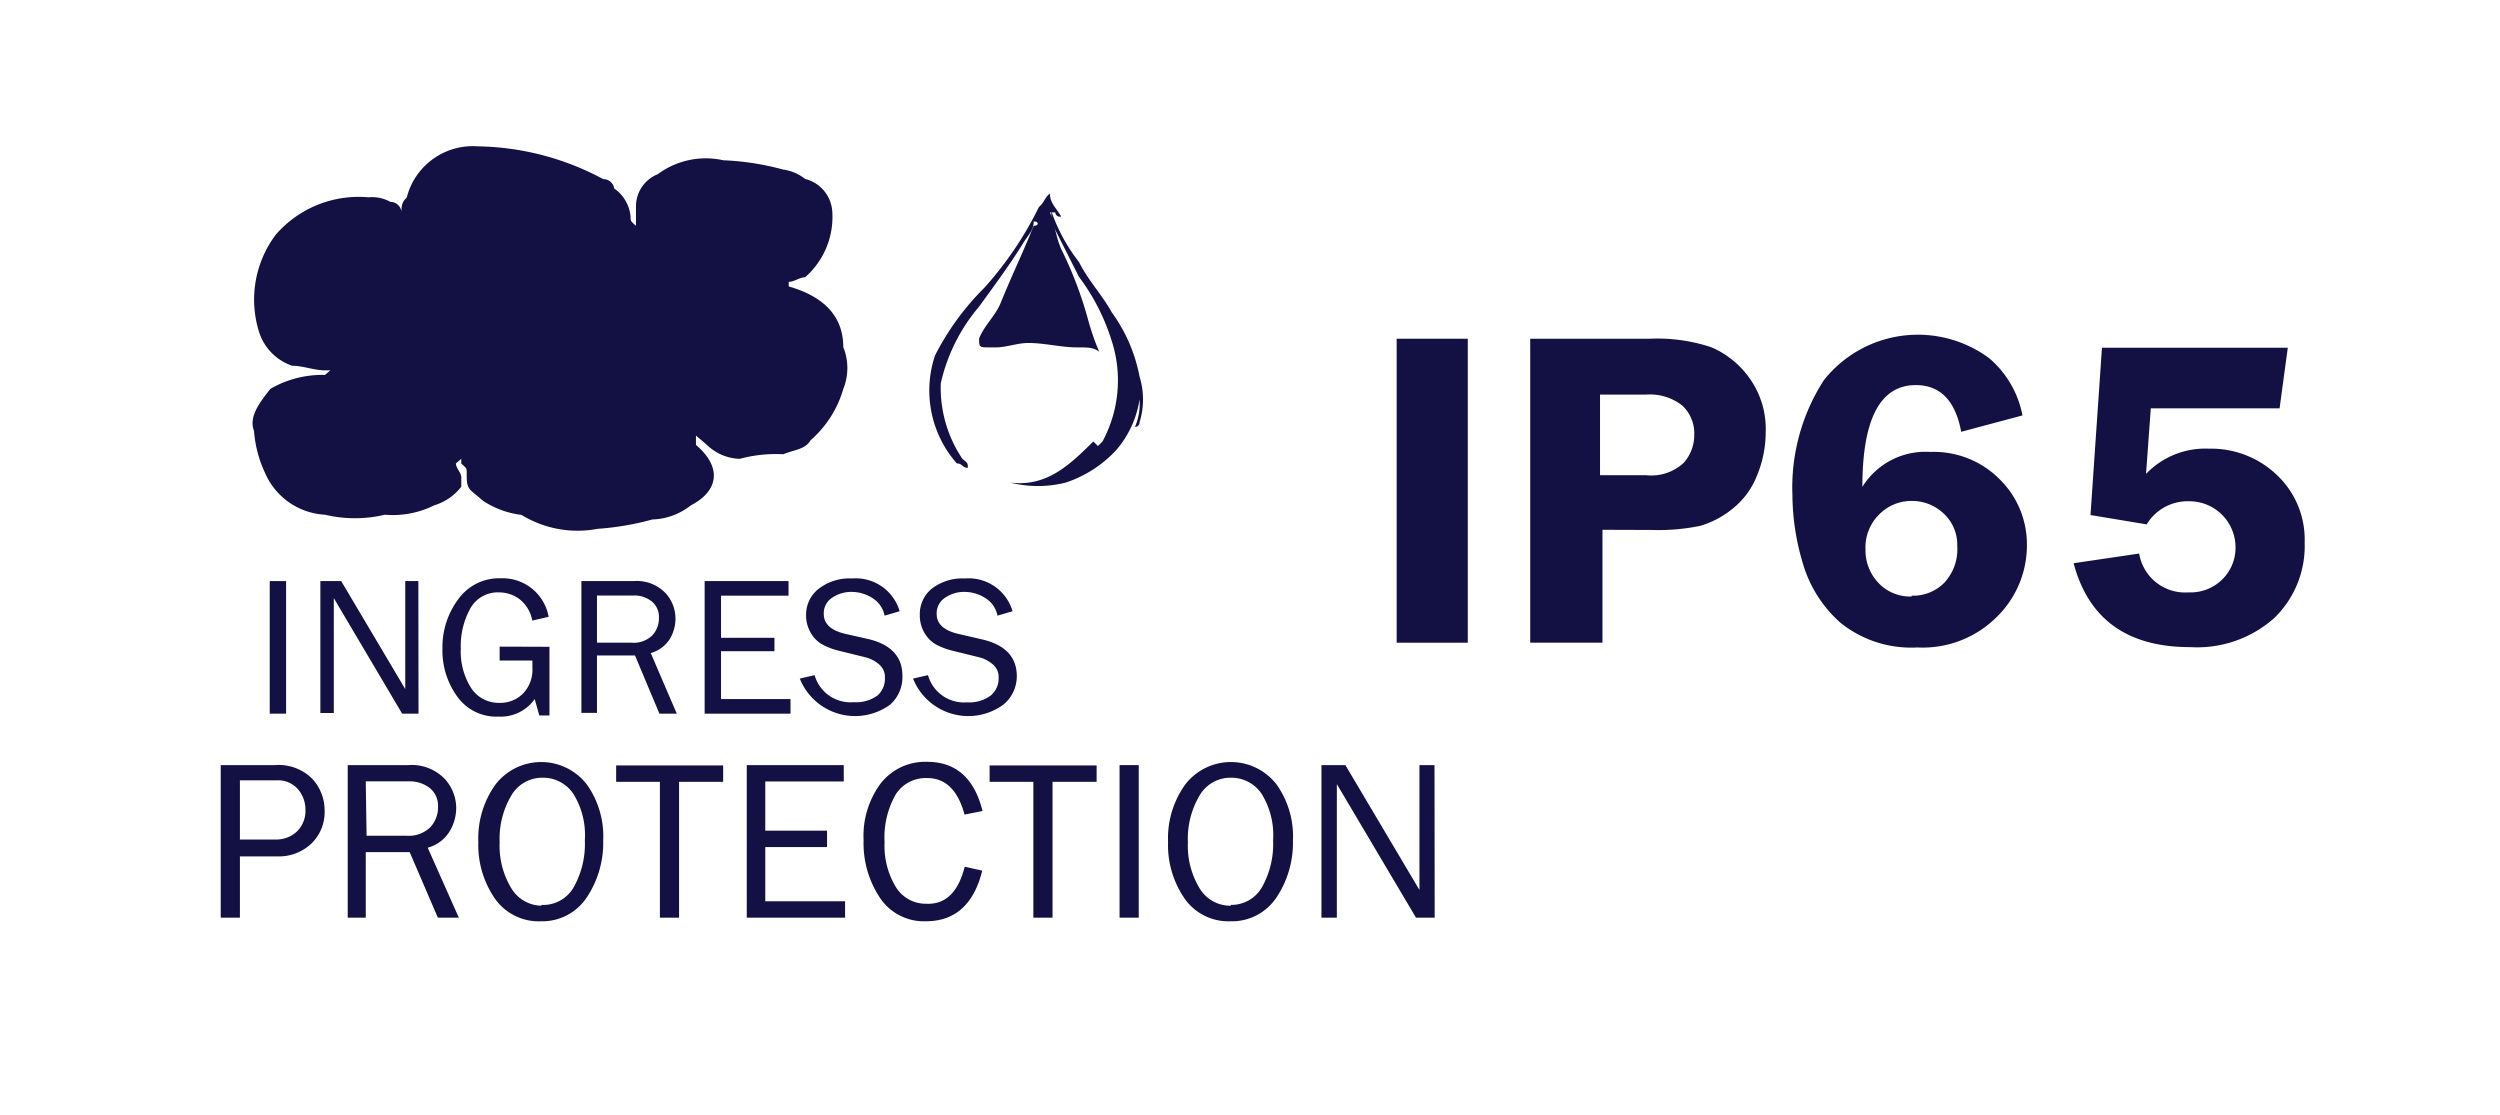
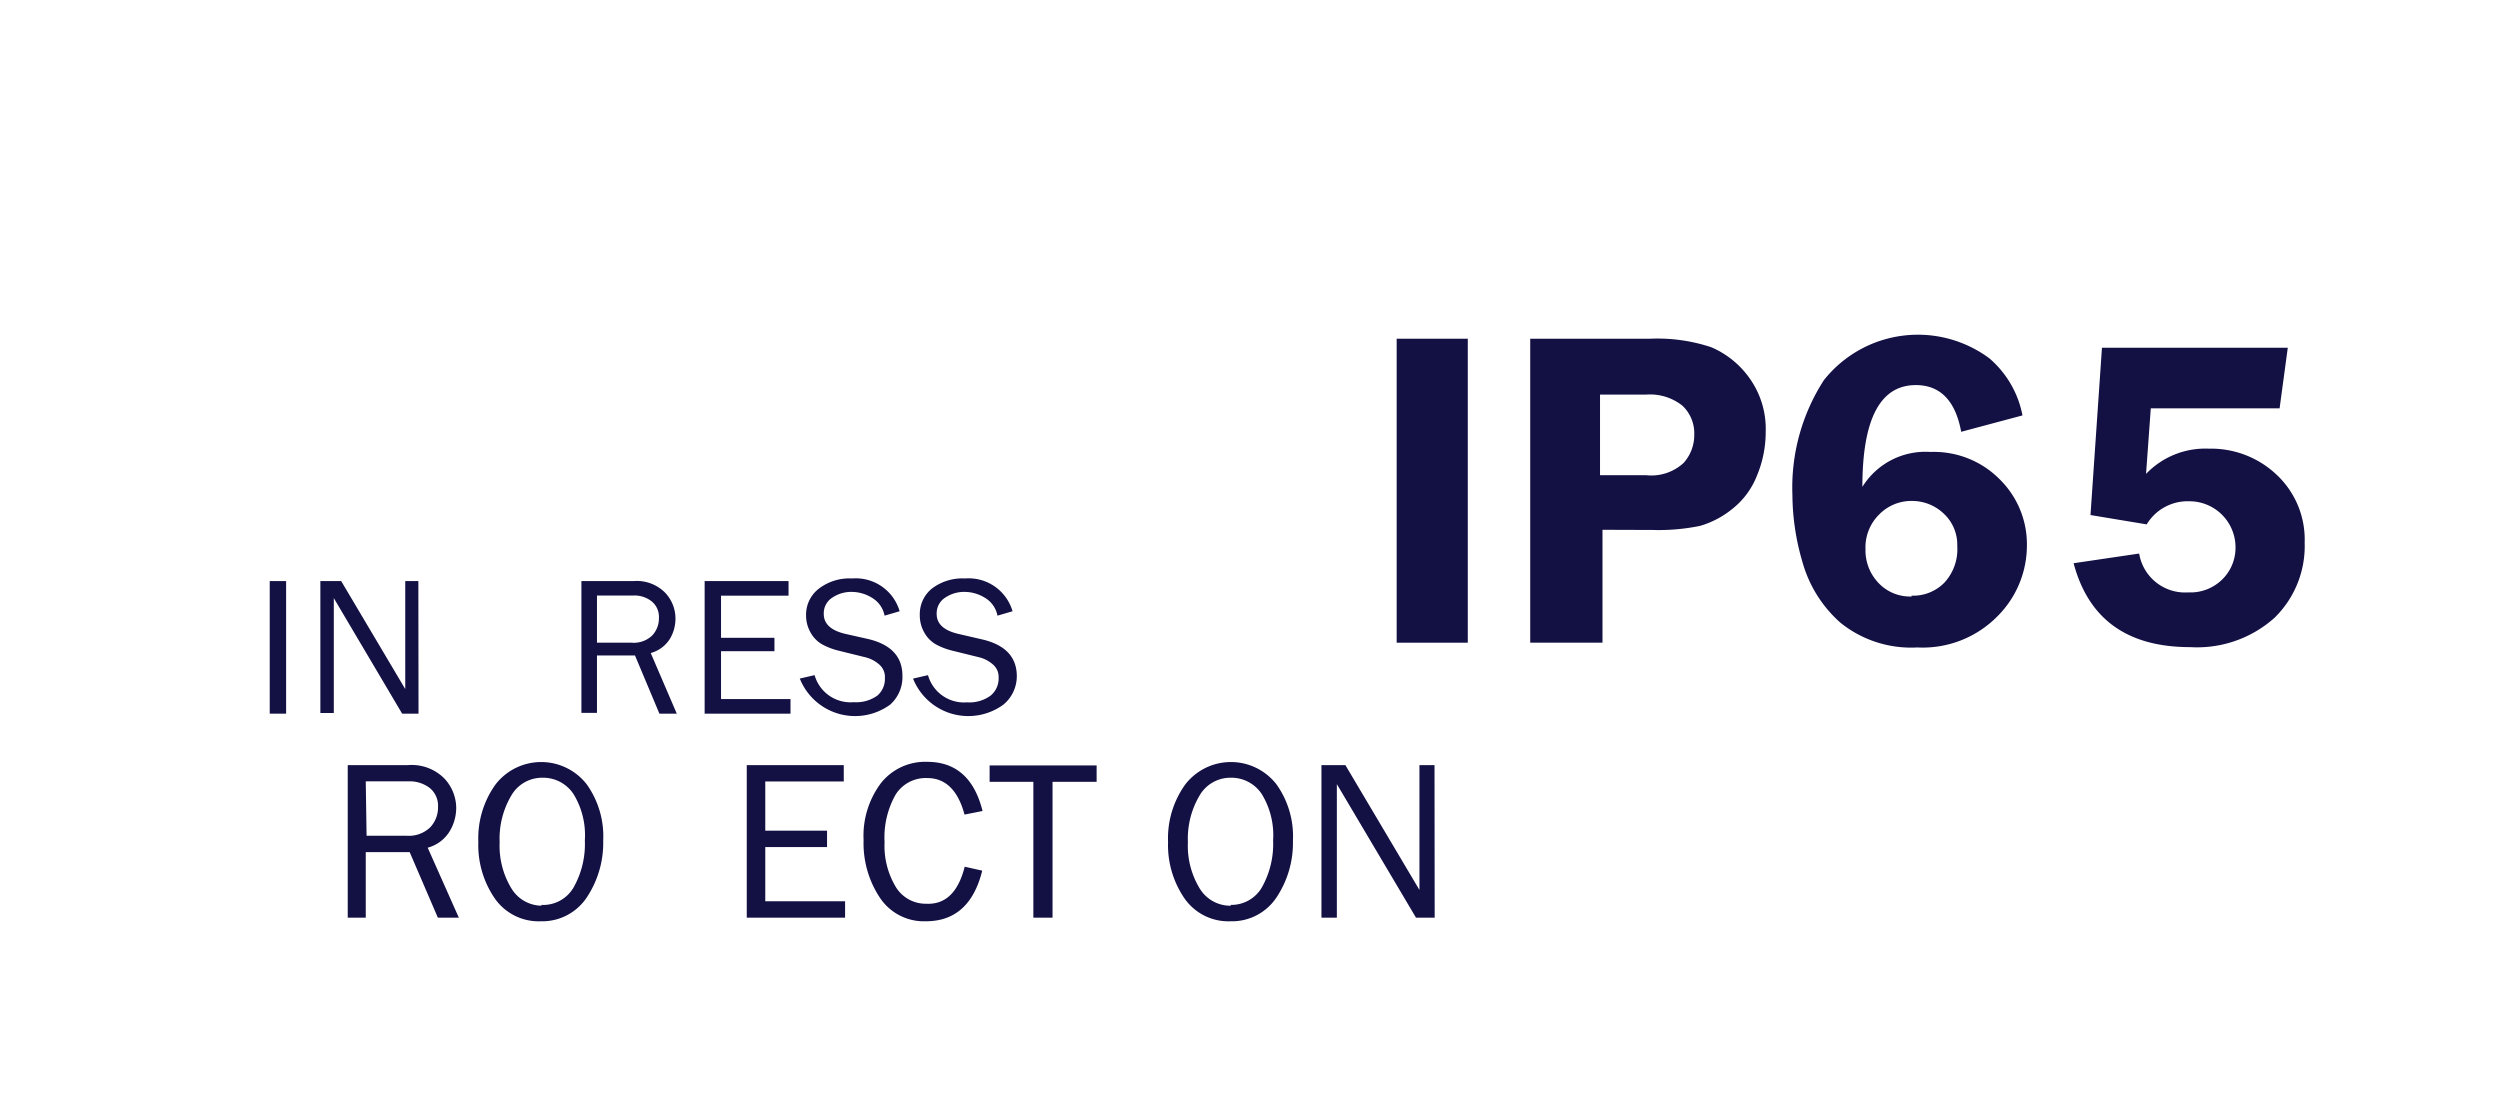
<svg xmlns="http://www.w3.org/2000/svg" id="Layer_1" data-name="Layer 1" viewBox="0 0 152.56 68.05">
  <defs>
    <style>.cls-1,.cls-2,.cls-3{fill:none;}.cls-2{clip-rule:evenodd;}.cls-3,.cls-7{fill-rule:evenodd;}.cls-4{clip-path:url(#clip-path);}.cls-5,.cls-7{fill:#131044;}.cls-6{clip-path:url(#clip-path-2);}</style>
    <clipPath id="clip-path">
      <rect class="cls-1" x="4.28" y="5.79" width="152.57" height="60.48" />
    </clipPath>
    <clipPath id="clip-path-2">
-       <polygon class="cls-2" points="4.28 66.27 156.85 66.27 156.85 5.79 4.28 5.79 4.28 66.27 4.28 66.27" />
-     </clipPath>
+       </clipPath>
  </defs>
  <title>IP65</title>
  <g class="cls-4">
    <path class="cls-5" d="M89.57,20.67V39.22H85.23V20.67Z" />
    <path class="cls-5" d="M97.79,32.33v6.89H93.38V20.67h7.31a10.44,10.44,0,0,1,3.74.52,5.52,5.52,0,0,1,2.32,1.87,5.31,5.31,0,0,1,1,3.3,6.9,6.9,0,0,1-.54,2.68,4.82,4.82,0,0,1-1.54,2.05,5.6,5.6,0,0,1-1.92,1,12.54,12.54,0,0,1-2.92.25ZM97.64,29h2.83a2.9,2.9,0,0,0,2.27-.75,2.53,2.53,0,0,0,.65-1.71,2.31,2.31,0,0,0-.73-1.79,3.18,3.18,0,0,0-2.21-.67H97.64Z" />
    <path class="cls-5" d="M123.42,25.35l-3.74,1q-.53-2.85-2.77-2.85-3.26,0-3.26,6.21a4.53,4.53,0,0,1,4.16-2.13,5.65,5.65,0,0,1,4.24,1.69,5.55,5.55,0,0,1,1.64,4,6.1,6.1,0,0,1-1.81,4.35A6.4,6.4,0,0,1,117,39.51,6.87,6.87,0,0,1,112.31,38,7.7,7.7,0,0,1,110,34.32a14.69,14.69,0,0,1-.62-4.12,12.08,12.08,0,0,1,1.92-7,7.32,7.32,0,0,1,10.09-1.34A6.09,6.09,0,0,1,123.42,25.35Zm-6.77,11a2.67,2.67,0,0,0,2-.79,3,3,0,0,0,.79-2.24,2.59,2.59,0,0,0-.85-2,2.79,2.79,0,0,0-1.9-.75,2.74,2.74,0,0,0-2,.81,2.81,2.81,0,0,0-.85,2.13,2.87,2.87,0,0,0,.79,2.06A2.64,2.64,0,0,0,116.66,36.4Z" />
  </g>
  <path class="cls-5" d="M17.46,43.55h-1V35.46h1Z" />
  <path class="cls-5" d="M25.54,43.55h-1L20.37,36.5V37q0,.3,0,.51v6h-.82V35.46h1.27l3.91,6.59v-.56q0-.33,0-.59V35.46h.8Z" />
-   <path class="cls-5" d="M33.53,39.47v4.19h-.62l-.28-1a2.54,2.54,0,0,1-2.22,1.07,2.92,2.92,0,0,1-2.49-1.2A4.78,4.78,0,0,1,27,39.59,4.89,4.89,0,0,1,28,36.52a3.06,3.06,0,0,1,2.56-1.23,2.85,2.85,0,0,1,2.92,2.35l-1,.23a2.12,2.12,0,0,0-.78-1.31,2.09,2.09,0,0,0-1.24-.41,1.91,1.91,0,0,0-1.77,1,4.72,4.72,0,0,0-.57,2.43A4.15,4.15,0,0,0,28.76,42a2,2,0,0,0,1.73.89,1.94,1.94,0,0,0,1.43-.57,2.1,2.1,0,0,0,.57-1.57q0-.18,0-.44h-2v-.85Z" />
  <path class="cls-5" d="M41.3,43.55H40.24L38.75,40H36.43v3.5h-.95V35.46h3.19a2.43,2.43,0,0,1,1.92.71,2.29,2.29,0,0,1,.63,1.55A2.4,2.4,0,0,1,40.87,39a2,2,0,0,1-1.16.85Zm-4.87-4.33h2.12a1.62,1.62,0,0,0,1.25-.44,1.52,1.52,0,0,0,.41-1.08,1.21,1.21,0,0,0-.44-1,1.68,1.68,0,0,0-1.1-.36H36.43Z" />
  <path class="cls-5" d="M48.24,42.66v.89H43V35.46h5.12v.89H44v2.57h3.26v.82H44v2.92Z" />
  <path class="cls-5" d="M48.8,41.41l.91-.21a2.28,2.28,0,0,0,2.39,1.65,2.21,2.21,0,0,0,1.45-.41A1.35,1.35,0,0,0,54,41.36a1,1,0,0,0-.37-.83,2,2,0,0,0-.86-.43l-1.62-.4a4.15,4.15,0,0,1-1-.39,1.87,1.87,0,0,1-.68-.7,2.1,2.1,0,0,1-.28-1.09A2,2,0,0,1,50,35.9a3.07,3.07,0,0,1,2-.6,2.79,2.79,0,0,1,2.9,2l-.92.27a1.62,1.62,0,0,0-.75-1.08,2.37,2.37,0,0,0-1.26-.37,2.06,2.06,0,0,0-1.18.35,1.13,1.13,0,0,0-.52,1q0,.9,1.31,1.21L53,39q2.07.5,2.07,2.24A2.25,2.25,0,0,1,54.32,43a3.63,3.63,0,0,1-5.52-1.61Z" />
  <path class="cls-5" d="M55.72,41.41l.91-.21A2.28,2.28,0,0,0,59,42.86a2.21,2.21,0,0,0,1.45-.41,1.35,1.35,0,0,0,.49-1.09,1,1,0,0,0-.37-.83,2,2,0,0,0-.86-.43l-1.62-.4a4.15,4.15,0,0,1-1-.39,1.87,1.87,0,0,1-.68-.7,2.1,2.1,0,0,1-.28-1.09,2,2,0,0,1,.76-1.62,3.07,3.07,0,0,1,2-.6,2.79,2.79,0,0,1,2.9,2l-.92.27a1.62,1.62,0,0,0-.75-1.08,2.37,2.37,0,0,0-1.26-.37,2.06,2.06,0,0,0-1.18.35,1.13,1.13,0,0,0-.52,1q0,.9,1.31,1.21l1.51.35q2.07.5,2.07,2.24A2.25,2.25,0,0,1,61.23,43a3.63,3.63,0,0,1-5.52-1.61Z" />
  <rect class="cls-1" x="4.28" y="5.79" width="152.57" height="60.48" />
-   <path class="cls-5" d="M14.64,56H13.47V46.69h3.31a2.89,2.89,0,0,1,2.29.85,2.85,2.85,0,0,1,.74,1.93,2.67,2.67,0,0,1-.8,2,2.88,2.88,0,0,1-2.1.79H14.64Zm0-4.77h2.15a1.83,1.83,0,0,0,1.34-.5,1.75,1.75,0,0,0,.51-1.31,1.91,1.91,0,0,0-.45-1.25,1.6,1.6,0,0,0-1.31-.55H14.64Z" />
  <path class="cls-5" d="M28,56H26.72L25,52H22.32v4h-1.1V46.69h3.68a2.81,2.81,0,0,1,2.22.82,2.65,2.65,0,0,1,.72,1.79,2.78,2.78,0,0,1-.4,1.43,2.26,2.26,0,0,1-1.34,1Zm-5.63-5h2.44a1.88,1.88,0,0,0,1.44-.51,1.77,1.77,0,0,0,.48-1.25,1.4,1.4,0,0,0-.5-1.15,2,2,0,0,0-1.27-.41H22.32Z" />
  <path class="cls-5" d="M33,56.22a3.26,3.26,0,0,1-2.81-1.4,5.74,5.74,0,0,1-1-3.44,5.63,5.63,0,0,1,1.05-3.51,3.52,3.52,0,0,1,5.57,0,5.46,5.46,0,0,1,1,3.43,6,6,0,0,1-1,3.46A3.26,3.26,0,0,1,33,56.22Zm0-1A2.15,2.15,0,0,0,35,54.16a5.39,5.39,0,0,0,.69-2.88A4.8,4.8,0,0,0,35,48.46a2.22,2.22,0,0,0-1.9-1,2.17,2.17,0,0,0-1.9,1.09,5.17,5.17,0,0,0-.71,2.85,5,5,0,0,0,.71,2.8A2.18,2.18,0,0,0,33.07,55.27Z" />
-   <path class="cls-5" d="M41.44,56H40.27V47.71H37.6v-1h6.53v1H41.44Z" />
  <path class="cls-5" d="M51.57,55v1h-6V46.69h5.92v1H46.7v3h3.77v1H46.7V55Z" />
  <path class="cls-5" d="M58.87,52.89l1.07.24q-.77,3.1-3.46,3.09a3.22,3.22,0,0,1-2.78-1.43,6,6,0,0,1-1-3.52,5.36,5.36,0,0,1,1.05-3.47,3.44,3.44,0,0,1,2.83-1.31q2.63,0,3.38,3l-1.1.22q-.6-2.23-2.28-2.23a2.17,2.17,0,0,0-1.92,1,5.29,5.29,0,0,0-.68,2.91,4.86,4.86,0,0,0,.7,2.76,2.14,2.14,0,0,0,1.85,1Q58.28,55.23,58.87,52.89Z" />
  <path class="cls-5" d="M64.23,56H63.06V47.71H60.39v-1h6.53v1H64.23Z" />
-   <path class="cls-5" d="M69.49,56H68.32V46.69h1.17Z" />
  <path class="cls-5" d="M75.09,56.22a3.26,3.26,0,0,1-2.81-1.4,5.74,5.74,0,0,1-1-3.44,5.63,5.63,0,0,1,1.05-3.51,3.52,3.52,0,0,1,5.57,0,5.46,5.46,0,0,1,1,3.43,6,6,0,0,1-1,3.46A3.26,3.26,0,0,1,75.09,56.22Zm0-1A2.15,2.15,0,0,0,77,54.16a5.39,5.39,0,0,0,.69-2.88A4.8,4.8,0,0,0,77,48.46a2.22,2.22,0,0,0-1.9-1,2.17,2.17,0,0,0-1.9,1.09,5.17,5.17,0,0,0-.71,2.85,5,5,0,0,0,.71,2.8A2.18,2.18,0,0,0,75.12,55.27Z" />
  <path class="cls-5" d="M87.55,56H86.41l-4.83-8.15v.62q0,.35,0,.59V56h-.94V46.69h1.46l4.52,7.62v-.65q0-.38,0-.68V46.69h.92Z" />
  <rect class="cls-1" x="4.28" y="5.79" width="152.57" height="60.48" />
  <g class="cls-6">
    <path class="cls-7" d="M64.73,13.23c-.33,0-.33-.27-.33-.27h-.33c.33.82.33,1.37.67,2.2a23.64,23.64,0,0,1,1.67,4.39,15.19,15.19,0,0,0,.67,1.92c-.33-.27-.67-.27-1.33-.27-1,0-2-.27-3-.27-.67,0-1.33.27-2,.27h-.33c-.67,0-.67,0-.67-.55.33-.82,1-1.37,1.33-2.2.67-1.65,1.33-3,2-4.67.33,0,.33-.27,0-.27,0,.55-.33.82-.67,1.37-.67,1.1-1.67,2.47-2.67,3.84a10.92,10.92,0,0,0-2.33,4.67A7.76,7.76,0,0,0,58.73,28c.33.27.33.27.33.55-.33,0-.33-.27-.67-.27a6.73,6.73,0,0,1-1.33-6.59,16.1,16.1,0,0,1,3-4.12,21.48,21.48,0,0,0,3.34-4.94c.33-.27.33-.55.67-.82,0,.55.33.82.67,1.37Z" />
    <g class="cls-6">
      <path class="cls-7" d="M64.16,12.9A10.8,10.8,0,0,0,65.85,16c.56,1.12,1.41,2,2,3.07a9.74,9.74,0,0,1,1.69,3.91,4.72,4.72,0,0,1,0,2.79.27.27,0,0,1-.28.28,3.51,3.51,0,0,0,.28-1.67h0a6.17,6.17,0,0,1-1.41,3.07,7.3,7.3,0,0,1-3.1,2,6.92,6.92,0,0,1-3.38,0c2.25.28,3.66-1.12,5.07-2.51l.28.28.28-.28a7.85,7.85,0,0,0,.56-6.14,12.77,12.77,0,0,0-2-3.91l-1.69-3.35V12.9Z" />
      <g class="cls-6">
        <path class="cls-7" d="M24.49,13.2c0-.57,0-.85.33-1.14a4.16,4.16,0,0,1,4.33-3.13,16.65,16.65,0,0,1,7.66,2,.67.67,0,0,1,.67.57,2.35,2.35,0,0,1,1,1.71c0,.28,0,.28.33.57V12.63a2.11,2.11,0,0,1,1.33-2,4.92,4.92,0,0,1,4-.85,16.32,16.32,0,0,1,3.66.57,2.71,2.71,0,0,1,1.33.57,2.19,2.19,0,0,1,1.66,2,4.89,4.89,0,0,1-1.66,4c-.33,0-.67.28-1,.28v.28h0c2,.57,3.33,1.71,3.33,3.7a3.42,3.42,0,0,1,0,2.56,6.57,6.57,0,0,1-2,3.13c-.33.57-1,.57-1.66.85a8.5,8.5,0,0,0-2.66.28,3,3,0,0,1-2-.85l-.67-.57h0v.57c1.66,1.42,1.33,2.85-.33,3.7a3.93,3.93,0,0,1-2.33.85,16.85,16.85,0,0,1-3.33.57,6.56,6.56,0,0,1-4.66-.85,5.42,5.42,0,0,1-2.33-.85L28.81,30c-.33-.28-.33-.57-.33-1.14,0-.28,0-.28-.33-.57V28l-.33.28c0,.28.33.57.33.85v.57a3.28,3.28,0,0,1-1.66,1.14,5.64,5.64,0,0,1-3,.57,7.92,7.92,0,0,1-3.66,0,4.23,4.23,0,0,1-3.66-2.56,7.32,7.32,0,0,1-.67-2.56c-.33-.85.33-1.71,1-2.56a6.31,6.31,0,0,1,3.33-.85l.33-.28h-.33c-.67,0-1.33-.28-2-.28a3.2,3.2,0,0,1-2-2,6.59,6.59,0,0,1,1-6,6.7,6.7,0,0,1,5.66-2.28,2.27,2.27,0,0,1,1.33.28.67.67,0,0,1,.67.57v.28Z" />
      </g>
    </g>
  </g>
  <polygon class="cls-3" points="4.28 66.27 156.85 66.27 156.85 5.79 4.28 5.79 4.28 66.27 4.28 66.27" />
  <polygon class="cls-3" points="4.28 66.27 156.85 66.27 156.85 5.79 4.28 5.79 4.28 66.27 4.28 66.27" />
  <path class="cls-5" d="M139.11,24.92h-7.86l-.29,4a5,5,0,0,1,3.84-1.54,5.82,5.82,0,0,1,4.14,1.6,5.42,5.42,0,0,1,1.7,4.13,6.12,6.12,0,0,1-1.84,4.59,7.08,7.08,0,0,1-5.15,1.79q-5.75,0-7.11-5.12l4-.59a2.84,2.84,0,0,0,3,2.37,2.76,2.76,0,0,0,2.1-.82,2.7,2.7,0,0,0,.78-1.92,2.81,2.81,0,0,0-2.83-2.82A2.91,2.91,0,0,0,131,32l-3.43-.57.7-10.21h11.34Z" />
</svg>